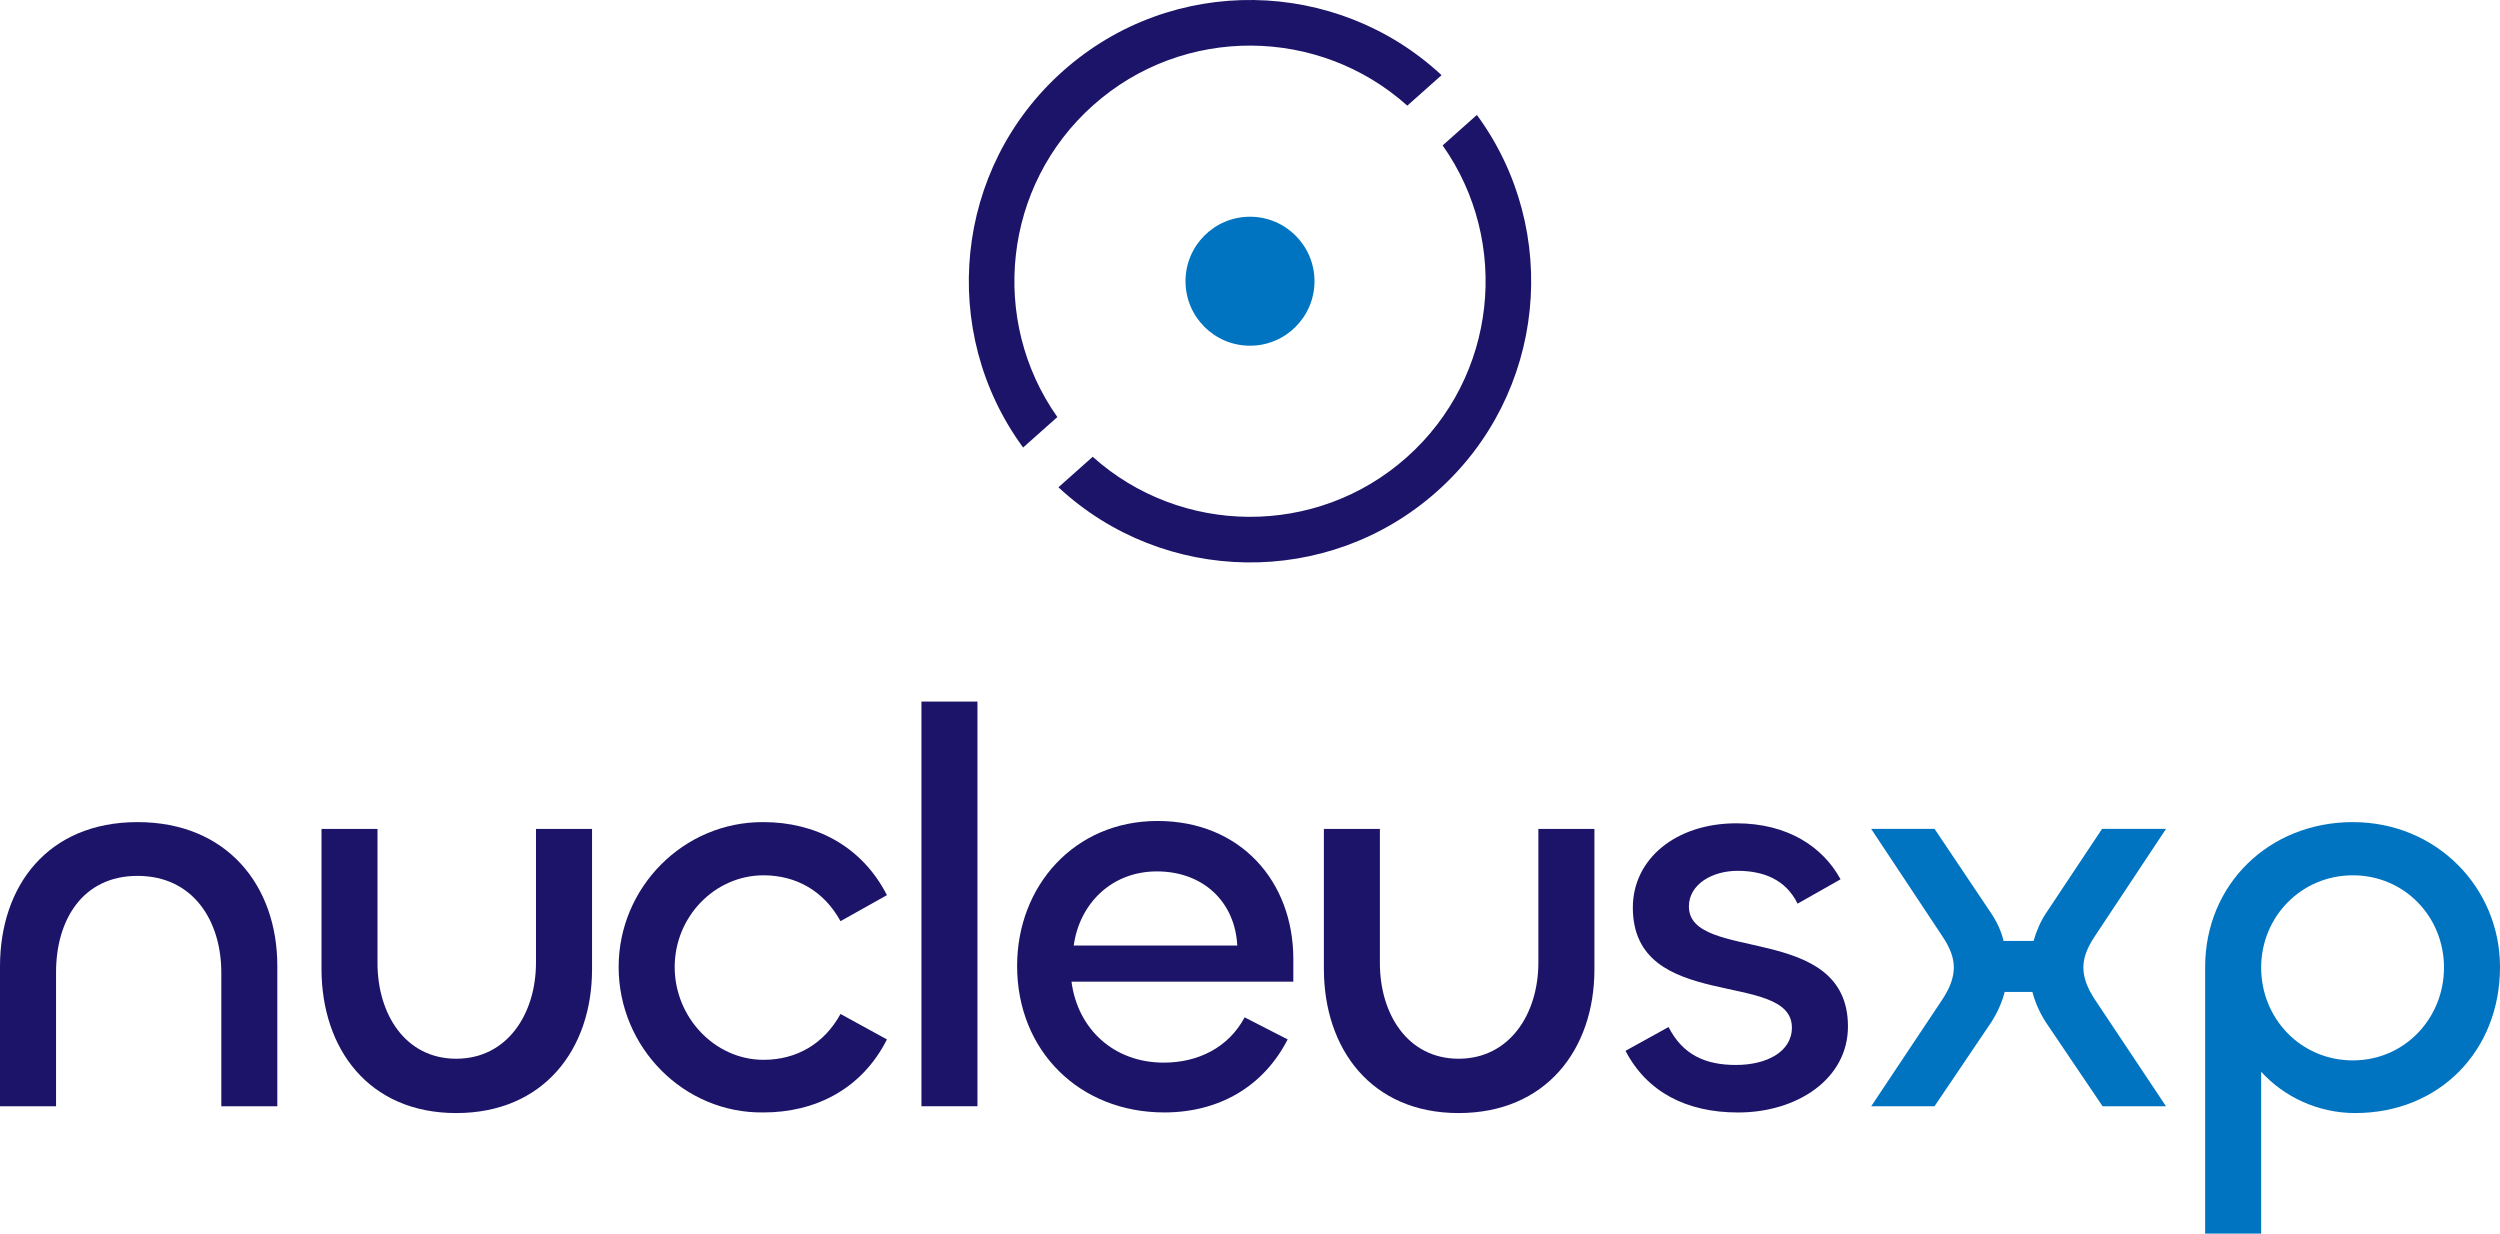
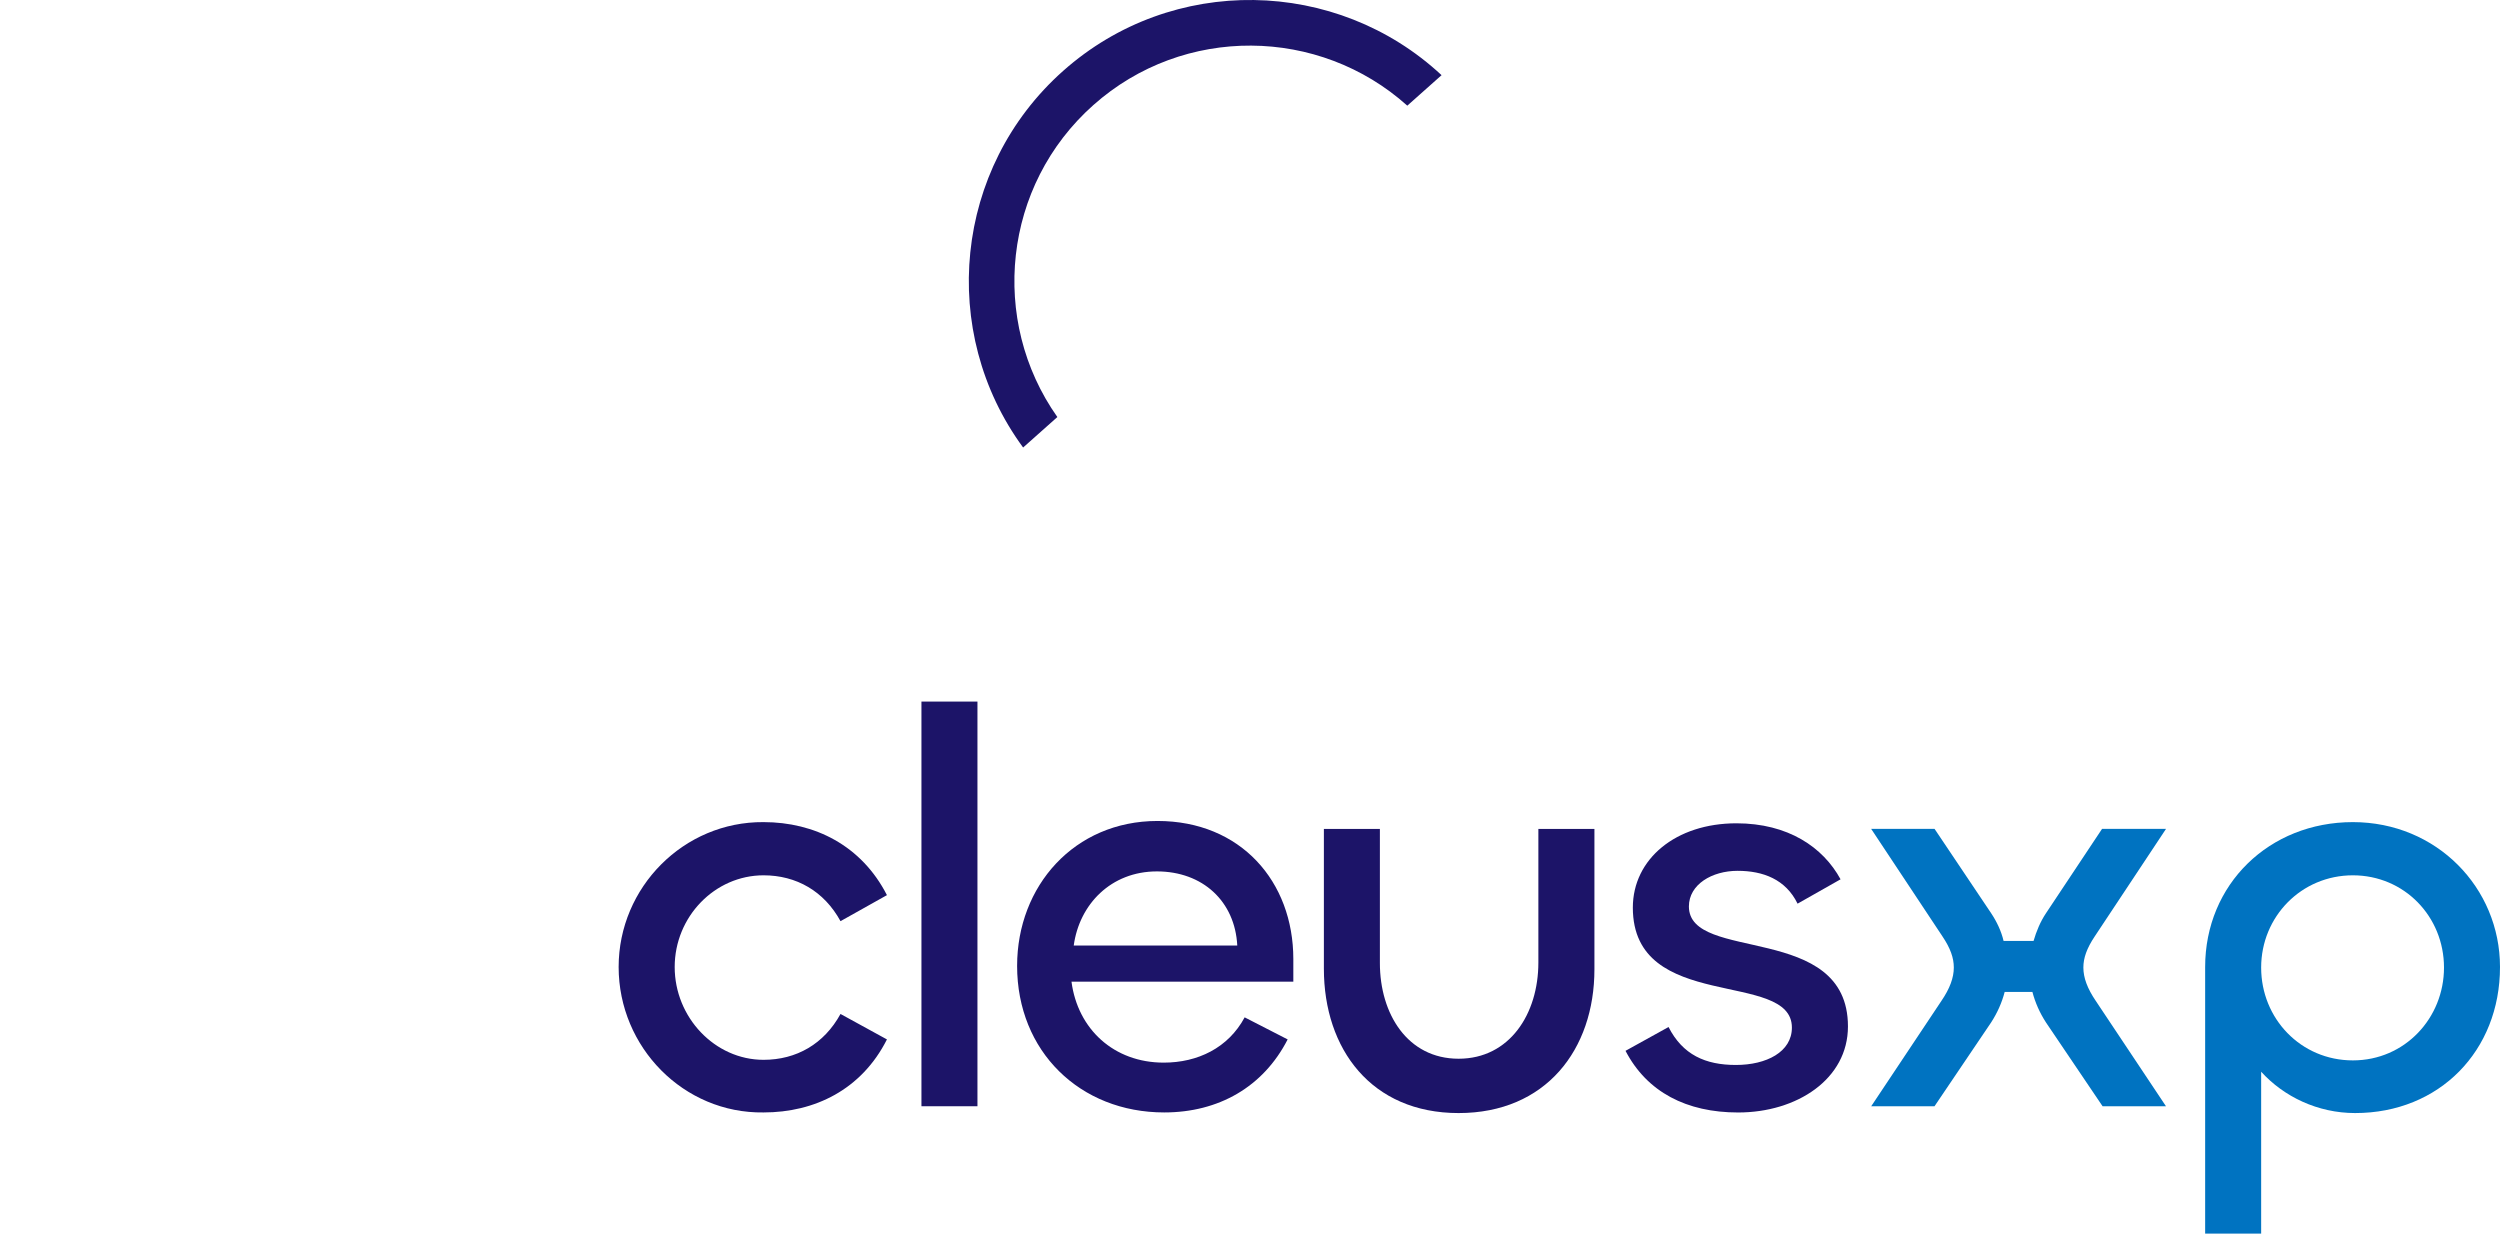
<svg xmlns="http://www.w3.org/2000/svg" id="Layer_1" viewBox="0 0 524.5 258.81">
  <defs>
    <style>
      .cls-1 {
        fill: #0073c1;
      }

      .cls-2 {
        fill: #1c1468;
      }
    </style>
  </defs>
  <g>
-     <path class="cls-2" d="M11.76,203.95v28.14H0v-29.33c0-16.98,10.09-30.28,28.85-30.28s29.33,13.3,29.33,30.16v29.45h-11.75v-28.02c0-10.93-5.94-20.31-17.57-20.31s-17.1,9.38-17.1,20.19Z" />
-     <path class="cls-2" d="M112.45,201.93v-28.02h11.76v29.45c0,16.86-10.21,30.16-28.5,30.16s-28.26-13.42-28.26-30.28v-29.33h11.75v28.14c0,10.69,5.82,20.07,16.51,20.07s16.74-9.38,16.74-20.18Z" />
    <path class="cls-2" d="M129.79,202.88c0-16.74,13.66-30.52,30.4-30.4,10.69,0,20.54,4.87,25.89,15.32l-9.74,5.46c-3.44-6.29-9.26-9.62-16.15-9.62-10.21,0-18.64,8.67-18.64,19.24s8.43,19.47,18.64,19.47c6.89,0,12.7-3.32,16.15-9.62l9.74,5.34c-5.34,10.57-15.2,15.32-25.89,15.32-16.74.24-30.4-13.66-30.4-30.52Z" />
    <path class="cls-2" d="M205.07,147.19v84.9h-11.75v-84.9h11.75Z" />
-     <path class="cls-2" d="M213.39,202.64c0-16.74,11.99-30.4,29.45-30.4s28.5,12.7,28.5,28.97v4.75h-46.54c1.31,9.97,8.9,16.98,19.35,16.98,7.12,0,13.54-3.09,16.98-9.5l9.02,4.63c-5.11,9.97-14.49,15.32-25.89,15.32-17.69,0-30.87-12.82-30.87-30.75ZM259.58,198.37c-.48-9.26-7.24-15.55-16.86-15.55s-16.27,6.89-17.45,15.55h34.32Z" />
+     <path class="cls-2" d="M213.39,202.64c0-16.74,11.99-30.4,29.45-30.4s28.5,12.7,28.5,28.97v4.75h-46.54c1.31,9.97,8.9,16.98,19.35,16.98,7.12,0,13.54-3.09,16.98-9.5l9.02,4.63c-5.11,9.97-14.49,15.32-25.89,15.32-17.69,0-30.87-12.82-30.87-30.75M259.58,198.37c-.48-9.26-7.24-15.55-16.86-15.55s-16.27,6.89-17.45,15.55h34.32Z" />
    <path class="cls-2" d="M322.75,201.93v-28.02h11.76v29.45c0,16.86-10.21,30.16-28.5,30.16s-28.26-13.42-28.26-30.28v-29.33h11.75v28.14c0,10.69,5.82,20.07,16.51,20.07s16.74-9.38,16.74-20.18Z" />
    <path class="cls-2" d="M341.04,220.46l9.02-4.99c2.97,5.82,7.72,7.96,14.13,7.96s11.75-2.73,11.75-7.84c0-12.23-33.37-2.97-33.37-25.17,0-10.21,9.02-17.69,21.73-17.69,10.81,0,18.17,4.99,21.85,11.75l-9.02,5.11c-2.49-5.11-7.24-6.89-12.59-6.89s-10.21,2.85-10.21,7.48c0,11.87,33.37,3.21,33.37,25.17,0,11.04-10.69,18.05-23.04,18.05-10.81,0-19.12-4.27-23.63-12.94Z" />
    <path class="cls-1" d="M392.58,232.09l14.72-22.09c1.78-2.61,2.61-4.87,2.61-7.01,0-2.02-.71-4.04-2.38-6.53l-14.96-22.56h13.3l11.87,17.69c1.19,1.78,2.14,3.8,2.61,5.82h6.29c.59-2.02,1.42-4.04,2.61-5.82l11.76-17.69h13.42l-14.96,22.56c-1.66,2.49-2.38,4.51-2.38,6.53,0,2.14.83,4.39,2.61,7.01l14.72,22.09h-13.3l-11.87-17.57c-1.31-2.02-2.26-4.16-2.85-6.41h-5.82c-.59,2.26-1.54,4.39-2.85,6.41l-11.87,17.57h-13.3Z" />
    <path class="cls-1" d="M462.64,258.81v-55.93c0-17.34,13.42-30.4,30.99-30.4s30.87,13.77,30.87,30.4c0,17.57-12.7,30.64-30.4,30.64-7.84,0-14.96-3.44-19.71-8.67v33.96h-11.76ZM512.75,203c0-10.69-8.31-19.36-19.12-19.36s-19.24,8.67-19.24,19.36,8.31,19.47,19.24,19.47,19.12-8.9,19.12-19.47Z" />
  </g>
  <g>
-     <circle class="cls-1" cx="262.25" cy="59" r="13.53" />
    <g>
      <path class="cls-2" d="M221.83,87.49c-14.31-20.27-11.42-48.57,7.55-65.44,18.96-16.87,47.41-16.45,65.87.12l7.19-6.4c-22.01-20.49-56.51-21.26-79.42-.87-22.91,20.38-26.17,54.74-8.37,78.99l7.19-6.4Z" />
-       <path class="cls-2" d="M302.67,30.51c14.31,20.27,11.42,48.57-7.55,65.44-18.96,16.87-47.41,16.45-65.87-.12l-7.19,6.4c22.01,20.49,56.51,21.26,79.42.87,22.91-20.38,26.17-54.74,8.37-78.99l-7.19,6.4Z" />
    </g>
  </g>
</svg>